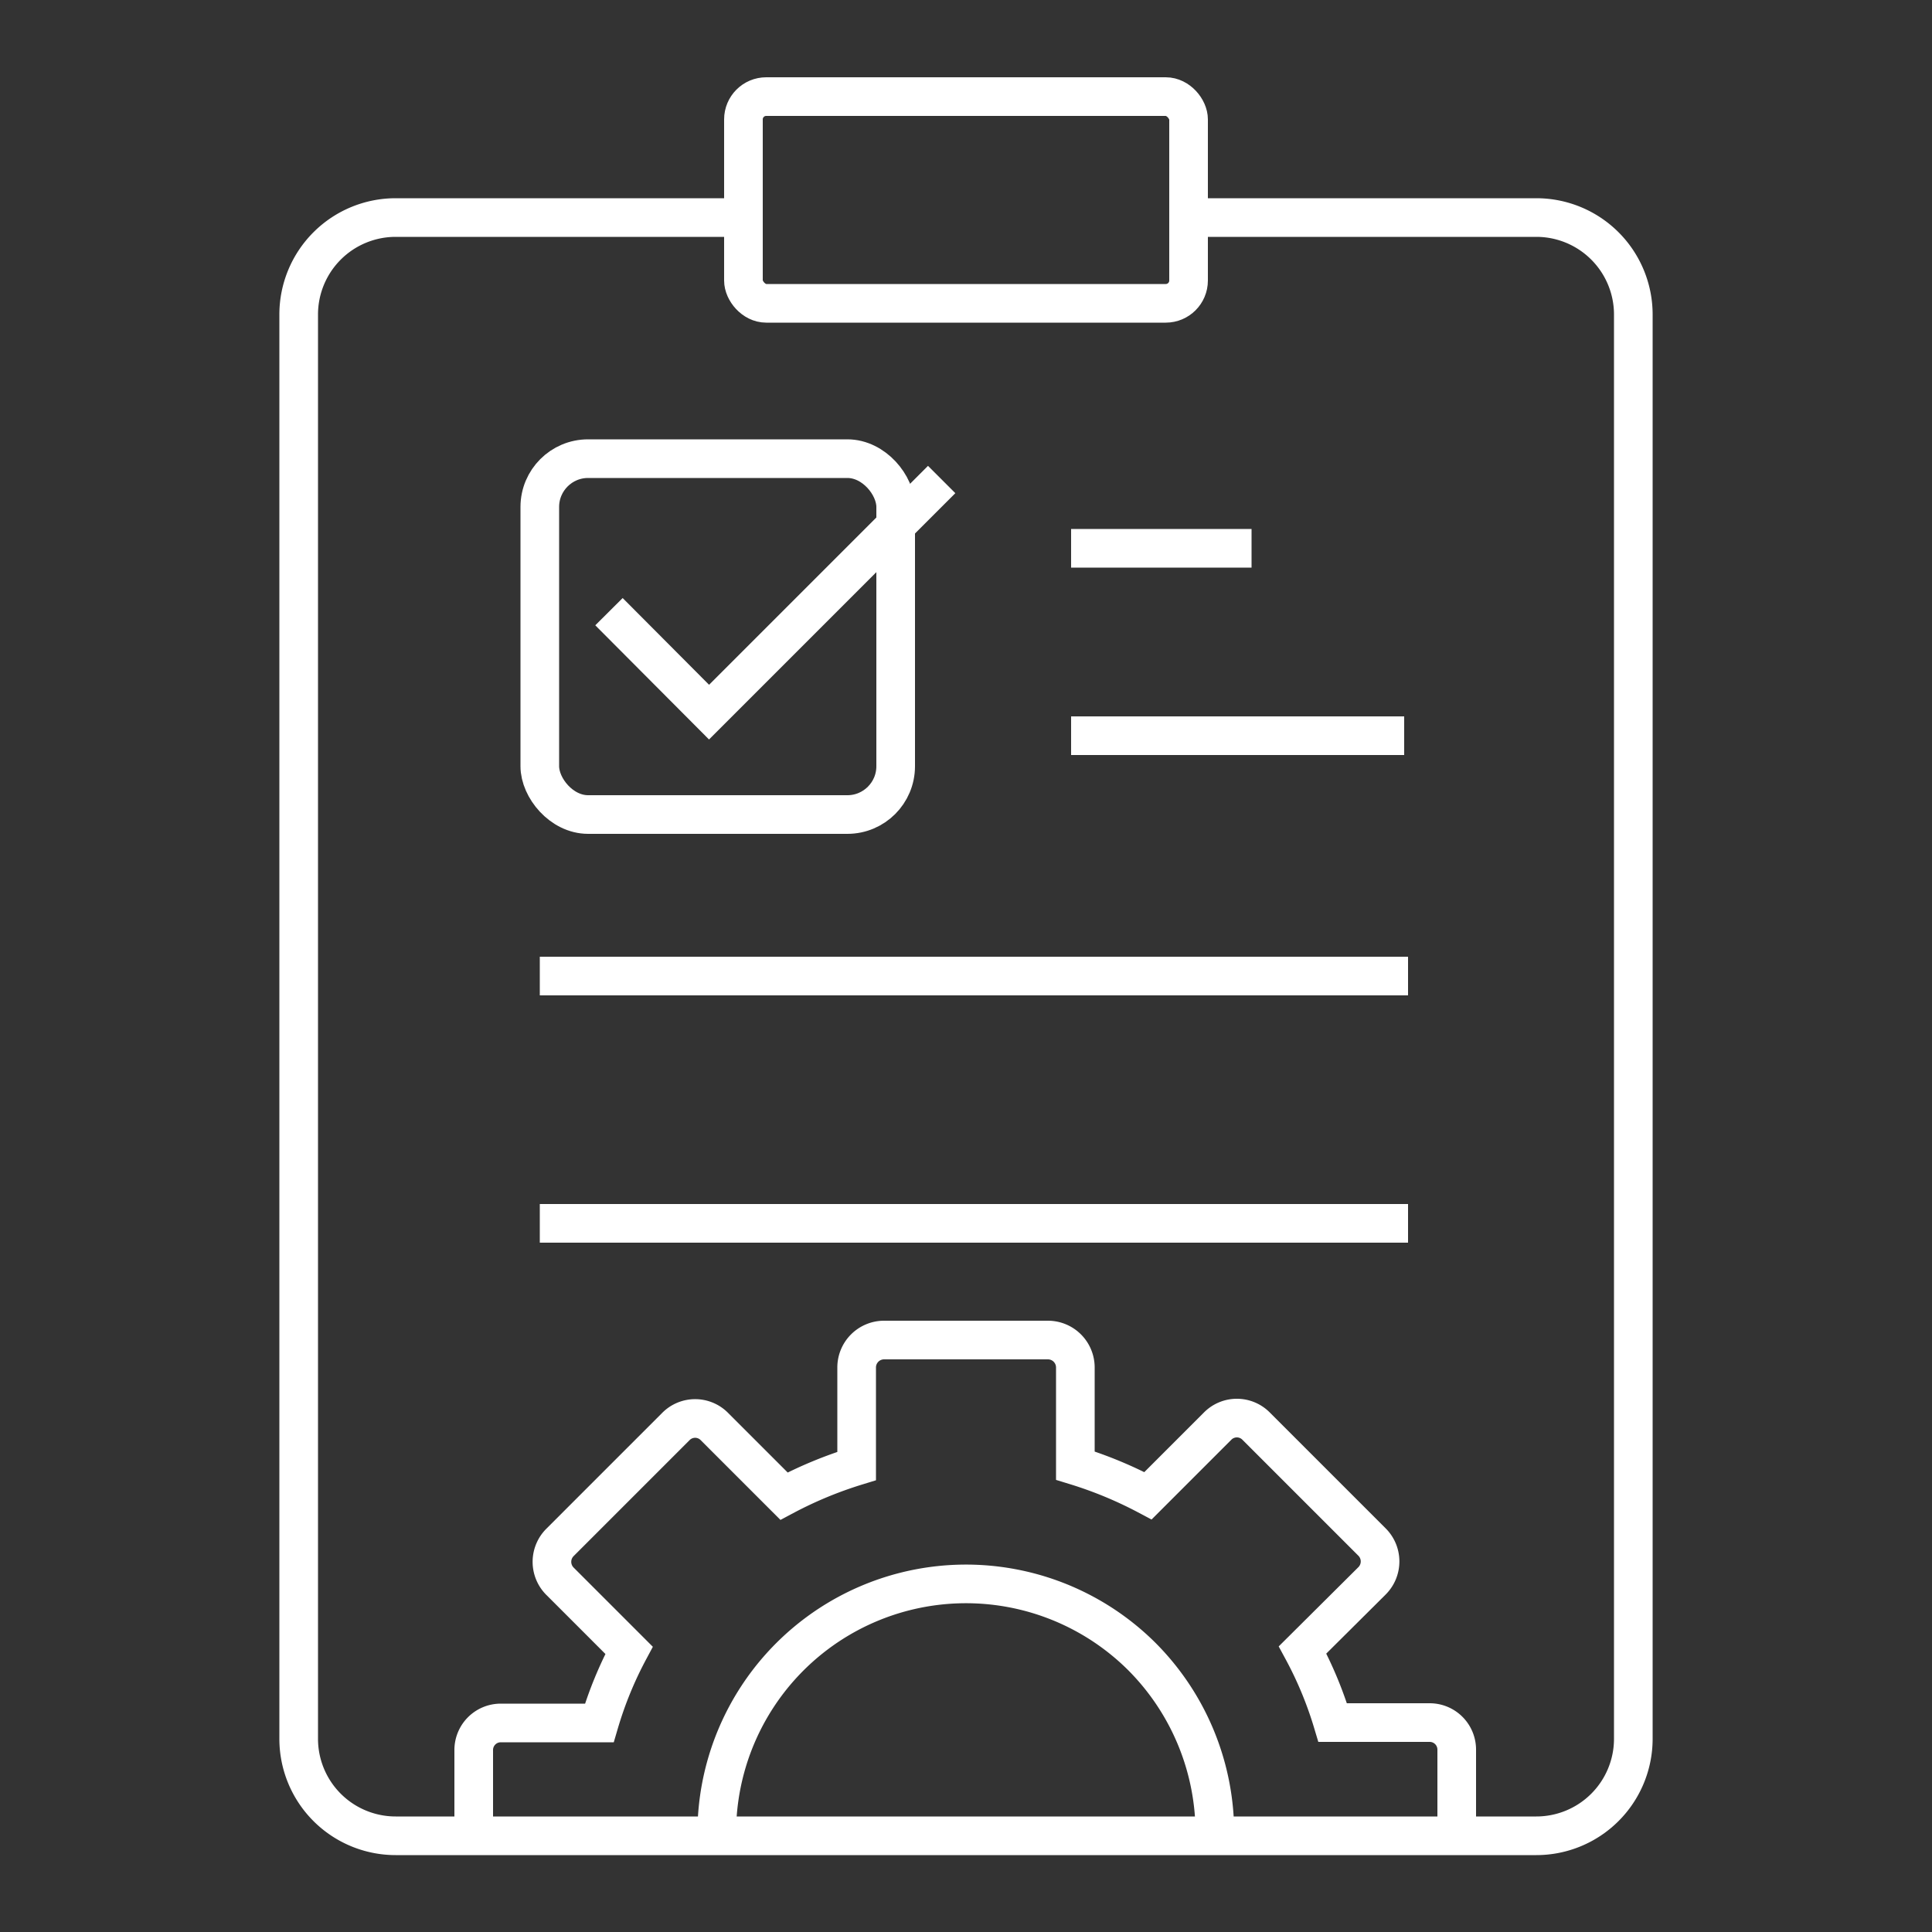
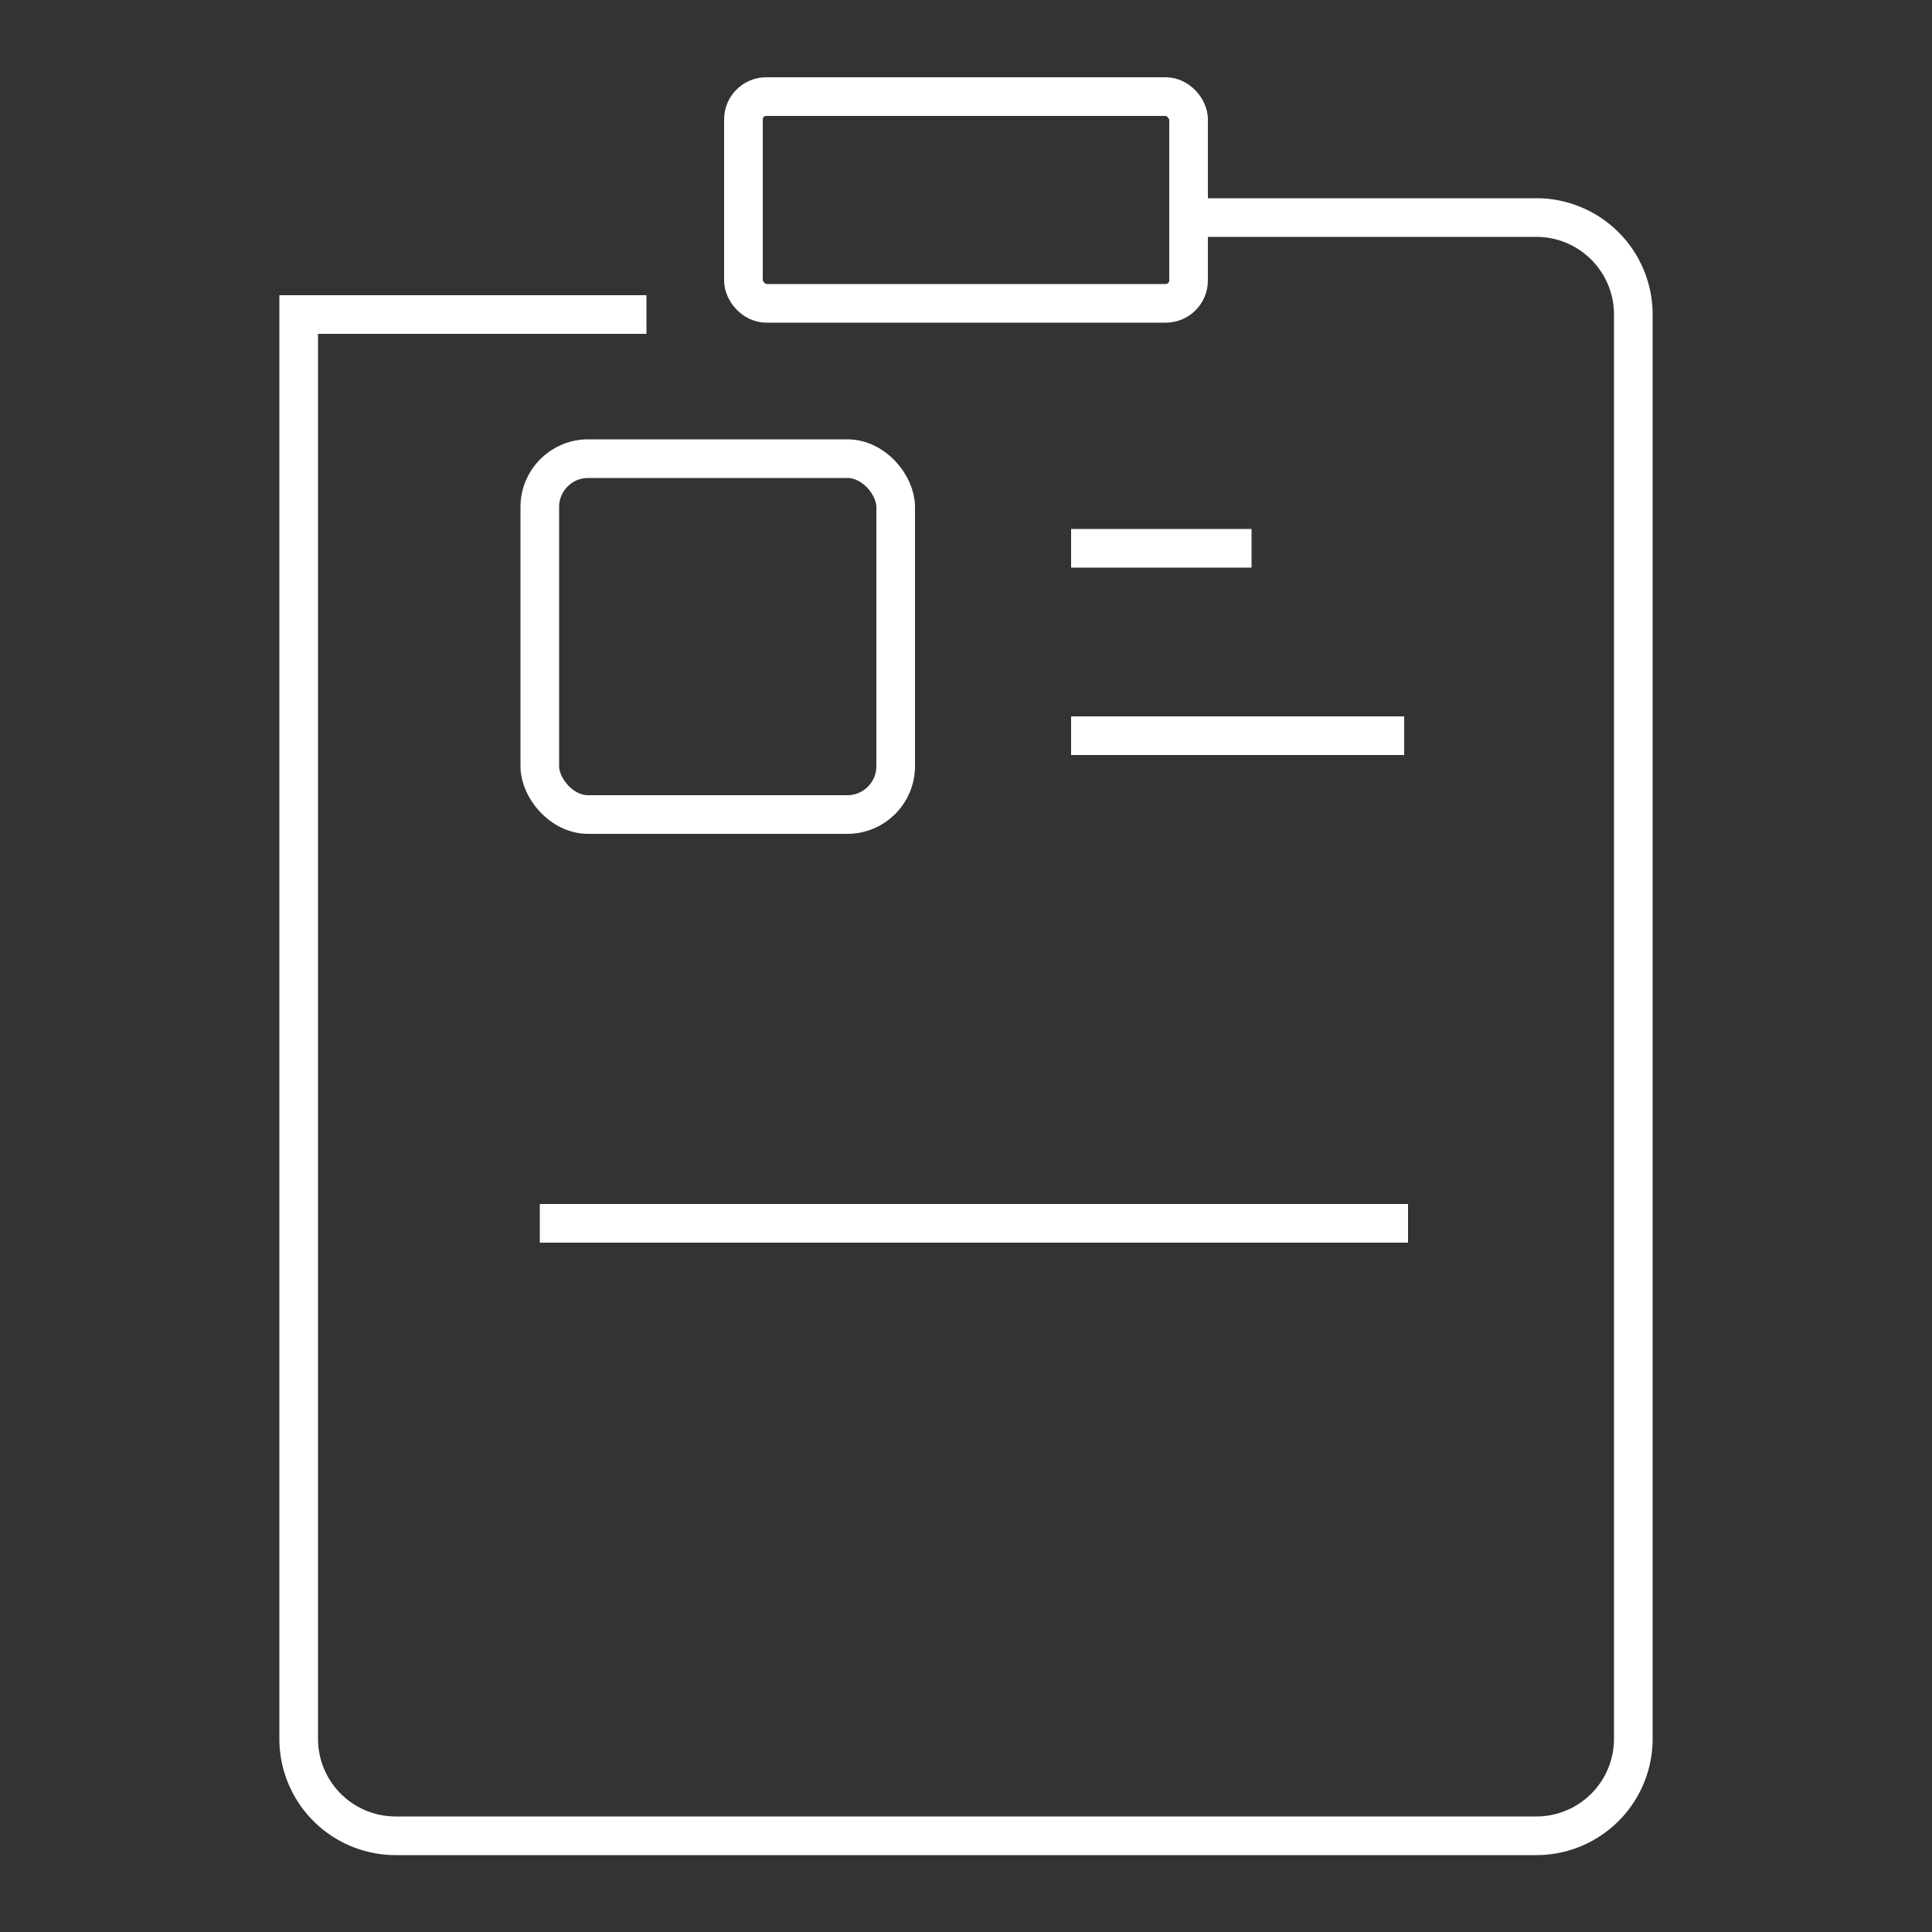
<svg xmlns="http://www.w3.org/2000/svg" id="Layer_1" data-name="Layer 1" viewBox="0 0 50 50">
  <rect x="0" y="0" width="50" height="50" fill="#333333" stroke="none" />
  <defs>
    <style>.cls-1{fill:none;stroke:#fff;stroke-miterlimit:10;}</style>
  </defs>
  <title>INTERIOR DESIGN &amp;amp; FITOUT PROJECT</title>
-   <path class="cls-1" d="M12.26,47.5V45.3a.7.7,0,0,1,.7-.71h2.55a9.91,9.91,0,0,1,.77-1.88l-1.79-1.79a.71.71,0,0,1,0-1l3-3a.7.7,0,0,1,1,0l1.8,1.8a10.65,10.65,0,0,1,1.88-.78V35.39a.71.71,0,0,1,.71-.71h4.24a.71.71,0,0,1,.71.71v2.54a10.65,10.65,0,0,1,1.88.78l1.8-1.8a.7.7,0,0,1,1,0l3,3a.71.71,0,0,1,0,1l-1.8,1.79a9.94,9.94,0,0,1,.78,1.88H37a.7.7,0,0,1,.7.71v2.2" />
-   <path class="cls-1" d="M18.55,47.5a6.45,6.45,0,0,1,11-4.63,6.47,6.47,0,0,1,1.89,4.63" />
-   <path class="cls-1" d="M30.76,5.63h9a2.51,2.51,0,0,1,2.51,2.51V45a2.51,2.51,0,0,1-2.51,2.51H10.24A2.51,2.51,0,0,1,7.73,45V8.14a2.51,2.51,0,0,1,2.51-2.51h9" />
+   <path class="cls-1" d="M30.76,5.63h9a2.51,2.51,0,0,1,2.51,2.51V45a2.51,2.51,0,0,1-2.51,2.51H10.24A2.51,2.51,0,0,1,7.73,45V8.14h9" />
  <rect class="cls-1" x="13.97" y="11.87" width="9.21" height="9.21" rx="1.25" />
  <line class="cls-1" x1="27.72" y1="14.19" x2="32.39" y2="14.19" />
  <line class="cls-1" x1="27.72" y1="19.04" x2="36.34" y2="19.04" />
-   <line class="cls-1" x1="13.97" y1="25.26" x2="36.44" y2="25.26" />
  <line class="cls-1" x1="13.97" y1="31.66" x2="36.44" y2="31.66" />
-   <polyline class="cls-1" points="15.76 15.83 18.35 18.43 24.37 12.41" />
  <rect class="cls-1" x="19.24" y="2.5" width="11.52" height="5.35" rx="0.59" />
</svg>